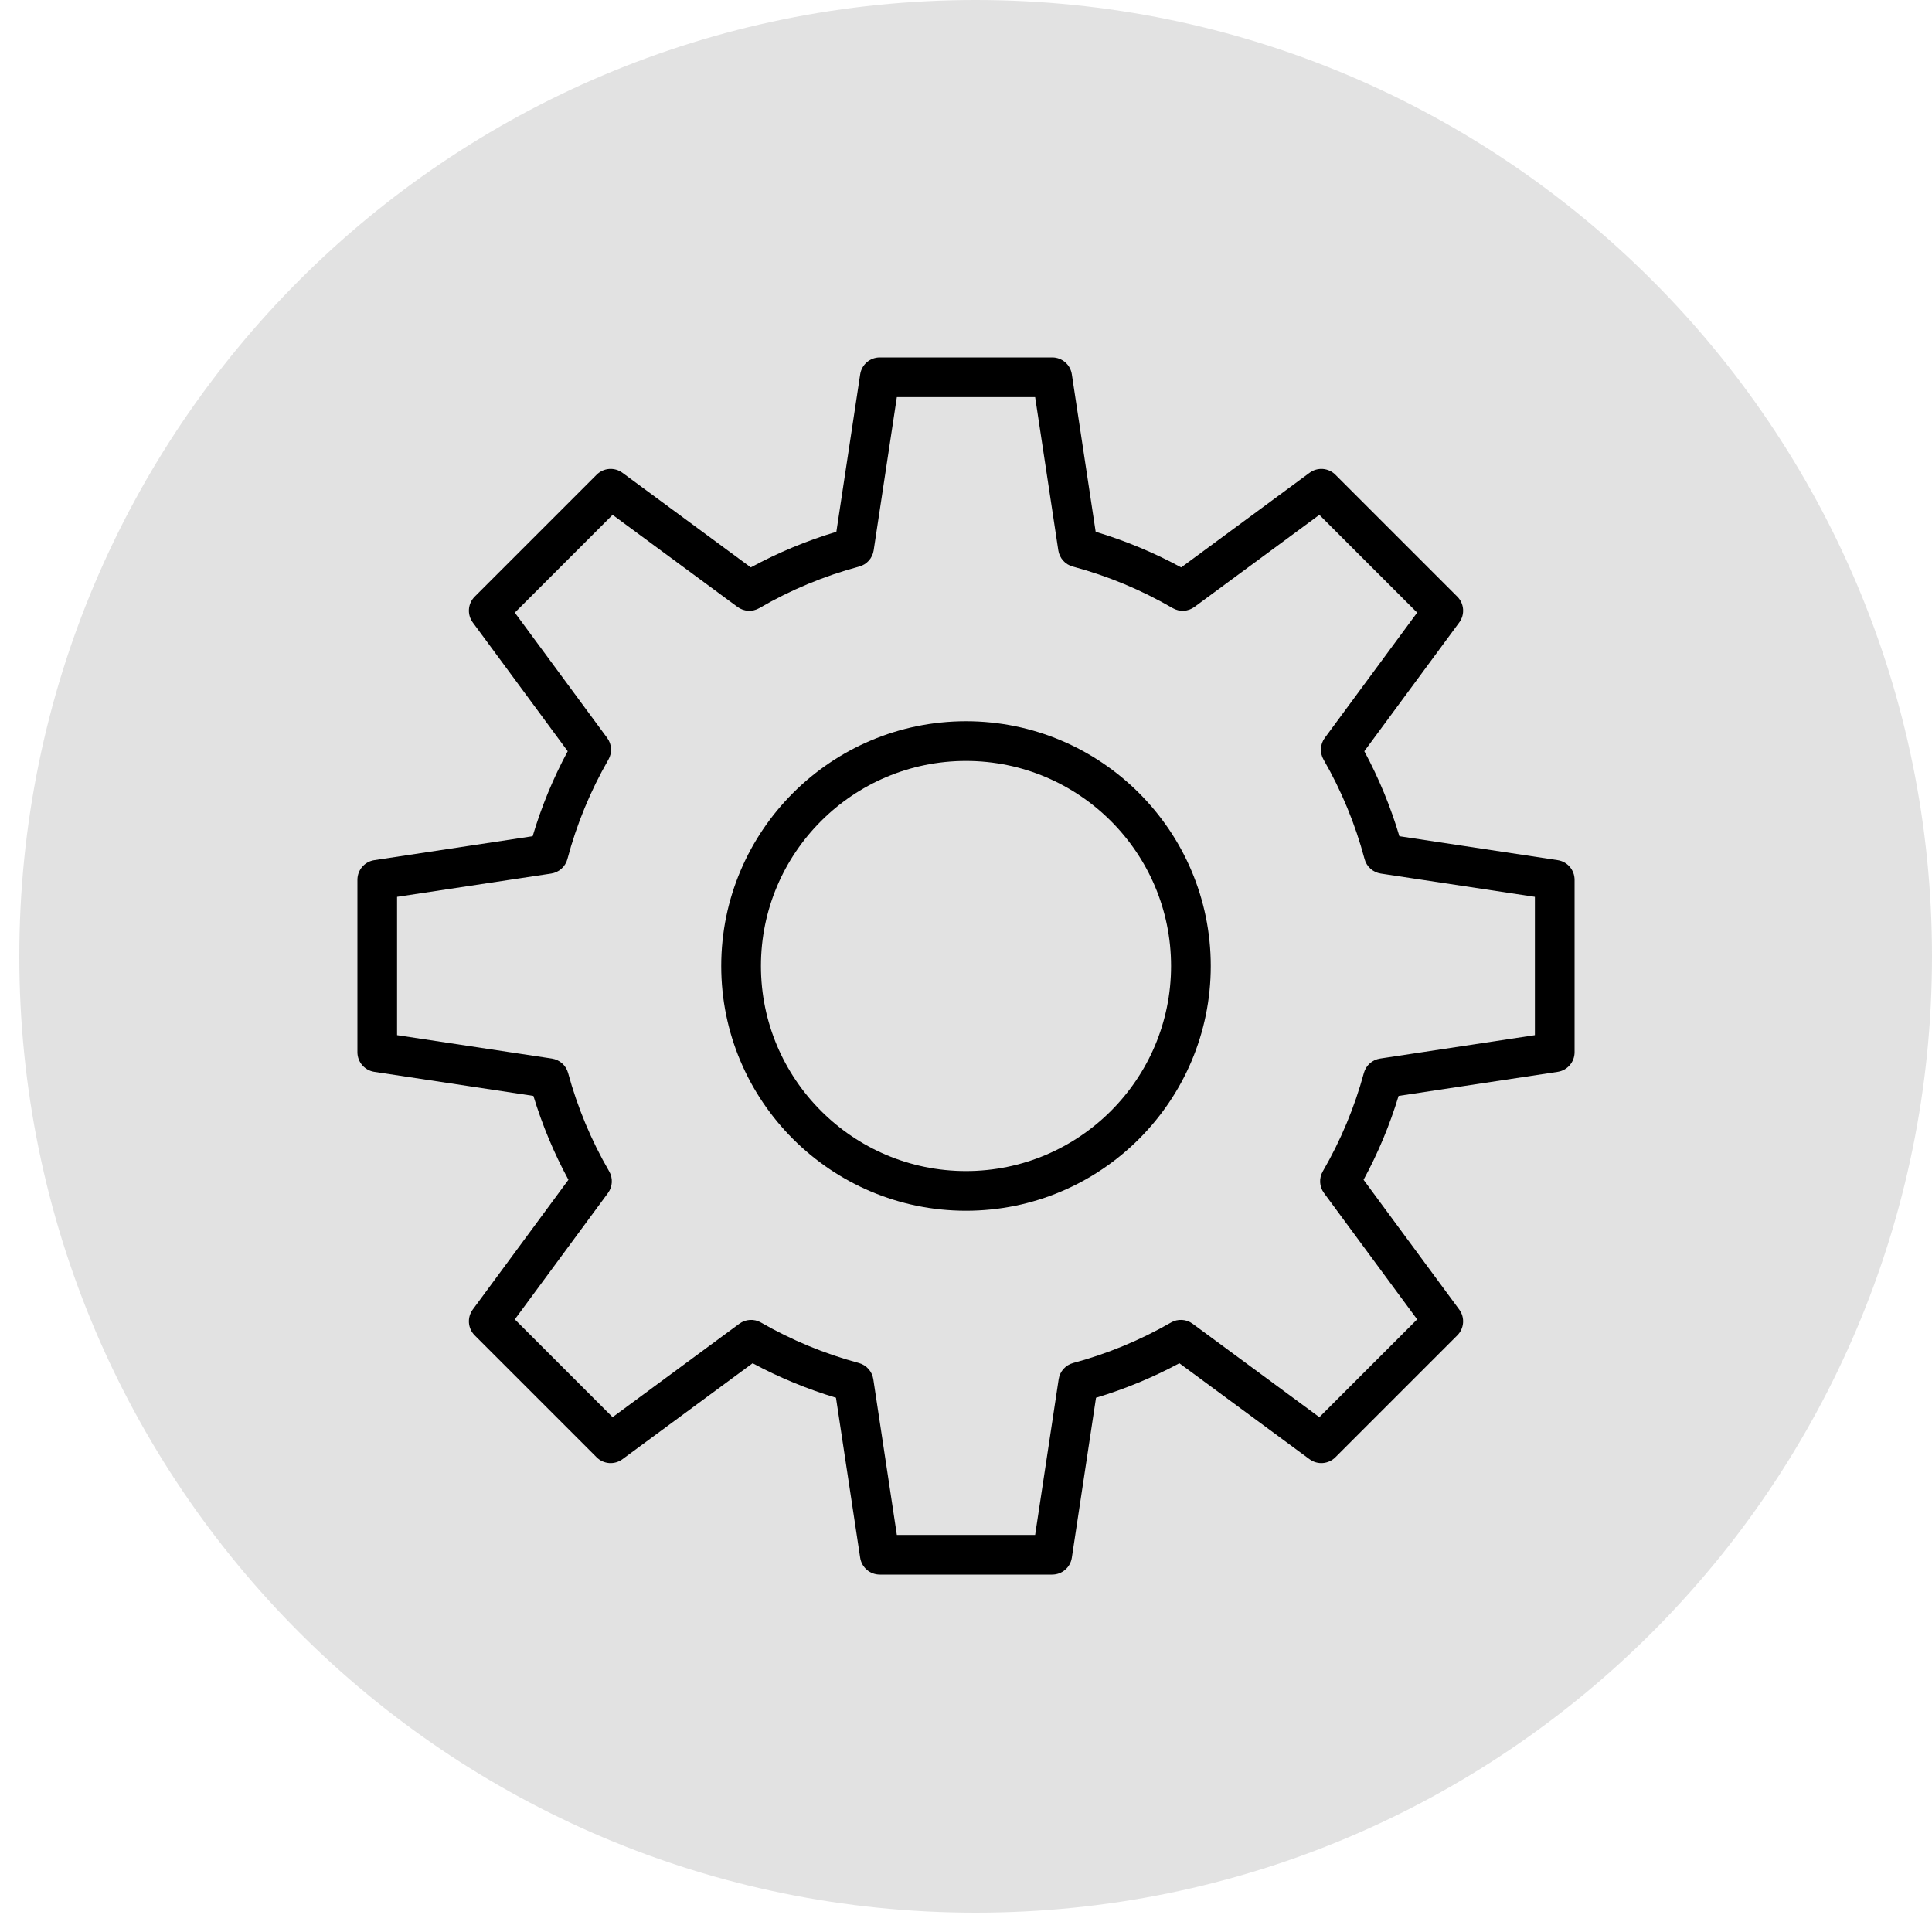
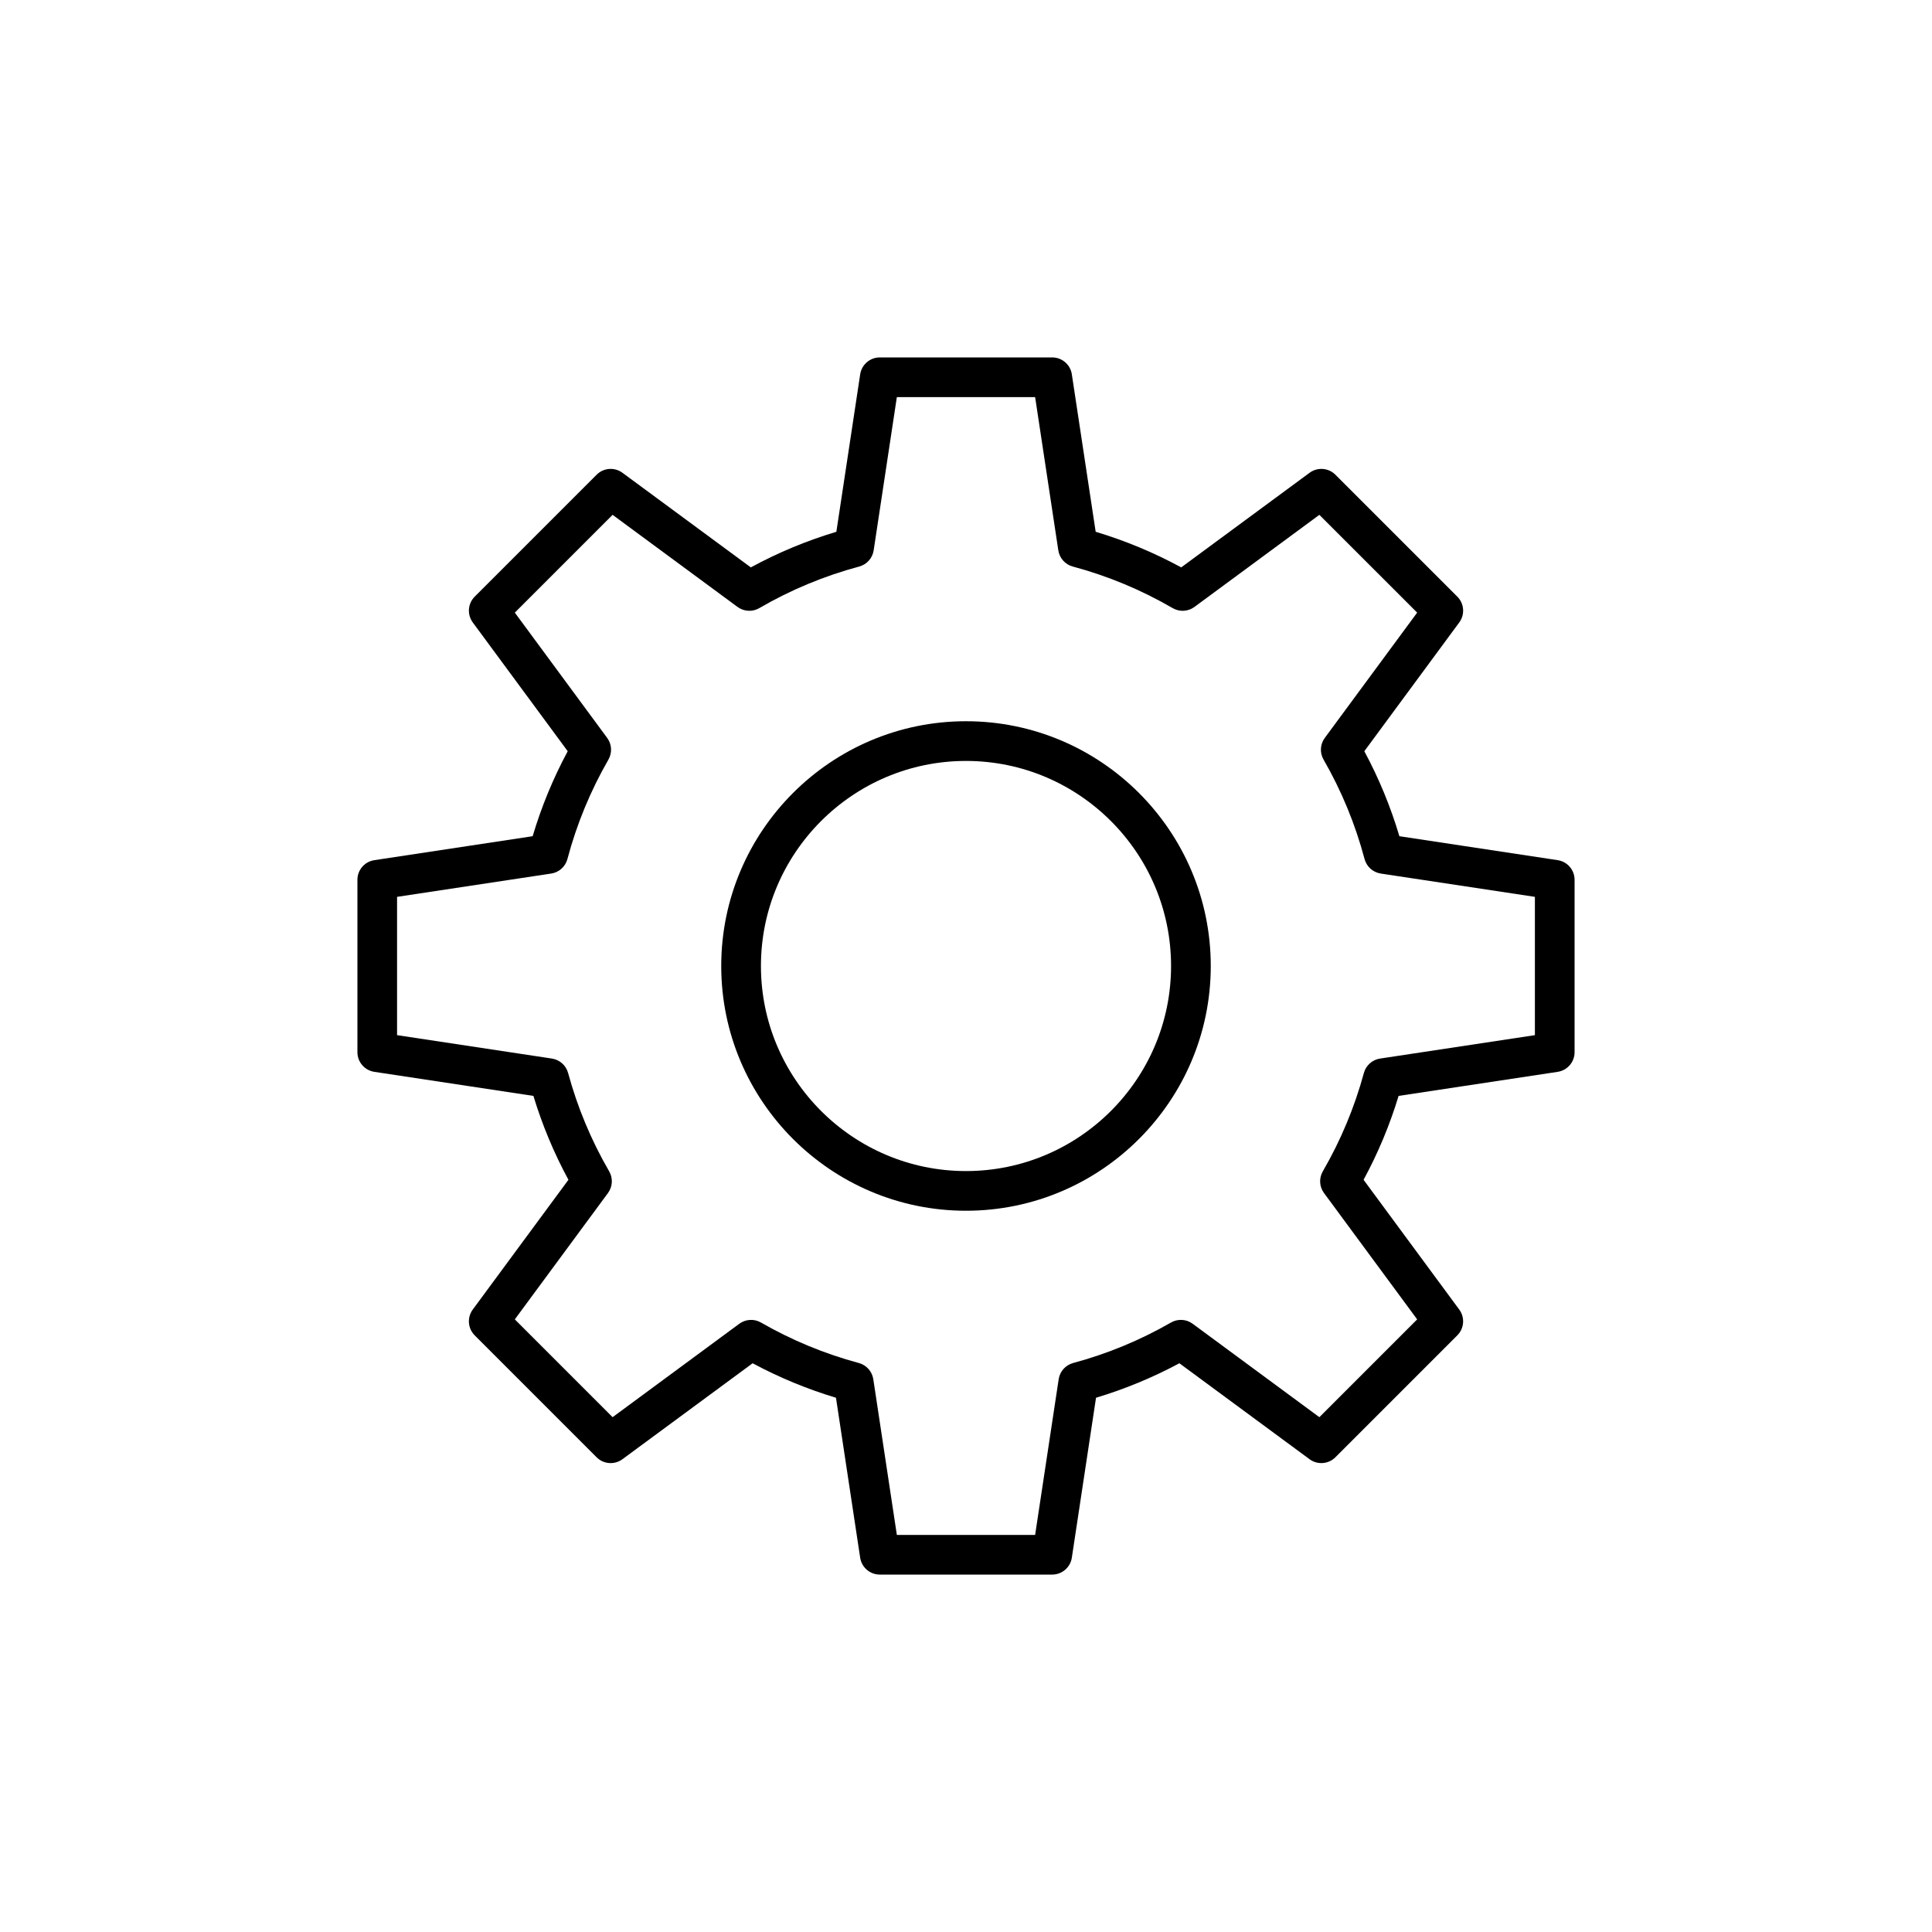
<svg xmlns="http://www.w3.org/2000/svg" viewBox="0 0 100.00 100.00" data-guides="{&quot;vertical&quot;:[],&quot;horizontal&quot;:[]}">
  <defs />
-   <path fill="#e2e2e2" stroke="none" fill-opacity="1" stroke-width="1" stroke-opacity="1" color="rgb(51, 51, 51)" id="tSvg8671ea43d3" title="Ellipse 3" d="M50.5 0C77.838 0 100 22.162 100 49.5C100 76.838 77.838 99 50.5 99C23.162 99 1 76.838 1 49.5C1 22.162 23.162 0 50.5 0Z" style="transform-origin: -5899.5px -4900.5px;" />
  <path fill="rgb(0, 0, 0)" stroke="none" fill-opacity="1" stroke-width="1" stroke-opacity="1" color="rgb(51, 51, 51)" fill-rule="evenodd" id="tSvg113c7e1747c" title="Path 1" d="M50 37.331C43.014 37.331 37.331 43.014 37.331 50C37.331 56.985 43.014 62.668 50 62.668C56.986 62.668 62.669 56.985 62.669 50C62.669 43.014 56.986 37.331 50 37.331ZM50 60.614C44.147 60.614 39.386 55.853 39.386 50C39.386 44.147 44.147 39.386 50 39.386C55.853 39.386 60.614 44.147 60.614 50C60.614 55.853 55.853 60.614 50 60.614Z" />
  <path fill="rgb(0, 0, 0)" stroke="none" fill-opacity="1" stroke-width="1" stroke-opacity="1" color="rgb(51, 51, 51)" fill-rule="evenodd" id="tSvg7007f317c1" title="Path 2" d="M80.628 44.522C77.896 44.109 75.164 43.696 72.432 43.282C71.979 41.758 71.371 40.283 70.617 38.883C72.254 36.661 73.893 34.439 75.531 32.218C75.832 31.809 75.79 31.241 75.431 30.882C73.327 28.778 71.223 26.675 69.12 24.571C68.76 24.212 68.192 24.169 67.784 24.471C65.569 26.103 63.354 27.736 61.14 29.368C59.731 28.603 58.247 27.985 56.712 27.525C56.301 24.808 55.889 22.091 55.478 19.374C55.403 18.872 54.971 18.5 54.463 18.5C51.488 18.5 48.513 18.5 45.538 18.5C45.031 18.5 44.599 18.872 44.523 19.374C44.112 22.091 43.701 24.808 43.29 27.525C41.754 27.986 40.27 28.603 38.862 29.368C36.647 27.736 34.432 26.103 32.218 24.471C31.809 24.169 31.241 24.212 30.882 24.571C28.778 26.675 26.675 28.778 24.571 30.882C24.212 31.241 24.17 31.808 24.471 32.218C26.109 34.439 27.747 36.661 29.385 38.883C28.631 40.283 28.023 41.758 27.57 43.282C24.838 43.696 22.106 44.109 19.374 44.522C18.872 44.598 18.5 45.03 18.5 45.538C18.5 48.513 18.5 51.487 18.5 54.462C18.5 54.97 18.871 55.401 19.373 55.478C22.119 55.893 24.864 56.308 27.609 56.724C28.066 58.229 28.673 59.684 29.422 61.066C27.771 63.305 26.121 65.544 24.47 67.782C24.169 68.192 24.212 68.759 24.571 69.118C26.674 71.222 28.778 73.325 30.881 75.429C31.24 75.788 31.808 75.831 32.217 75.529C34.463 73.874 36.709 72.218 38.956 70.562C40.33 71.3 41.776 71.898 43.27 72.347C43.687 75.107 44.105 77.867 44.522 80.626C44.598 81.129 45.03 81.5 45.538 81.5C48.513 81.5 51.487 81.5 54.462 81.5C54.97 81.5 55.402 81.129 55.478 80.626C55.895 77.867 56.313 75.107 56.73 72.347C58.224 71.898 59.67 71.3 61.044 70.562C63.291 72.218 65.537 73.874 67.783 75.529C68.192 75.831 68.759 75.787 69.119 75.429C71.222 73.325 73.326 71.222 75.43 69.118C75.789 68.759 75.832 68.191 75.53 67.782C73.879 65.544 72.229 63.305 70.578 61.066C71.328 59.684 71.935 58.229 72.391 56.724C75.136 56.308 77.882 55.893 80.627 55.478C81.129 55.401 81.5 54.97 81.5 54.462C81.5 51.487 81.5 48.513 81.5 45.538C81.5 45.03 81.129 44.599 80.628 44.522ZM79.446 53.579C76.775 53.983 74.103 54.387 71.432 54.791C71.03 54.852 70.701 55.145 70.594 55.538C70.11 57.319 69.395 59.03 68.469 60.627C68.263 60.981 68.287 61.423 68.531 61.752C70.138 63.932 71.745 66.112 73.352 68.291C71.665 69.978 69.977 71.665 68.29 73.353C66.104 71.741 63.918 70.129 61.731 68.517C61.403 68.275 60.963 68.25 60.61 68.454C59.02 69.368 57.318 70.073 55.546 70.549C55.152 70.655 54.858 70.984 54.797 71.388C54.391 74.074 53.984 76.761 53.578 79.447C51.192 79.447 48.806 79.447 46.421 79.447C46.014 76.761 45.608 74.074 45.202 71.388C45.14 70.984 44.846 70.655 44.453 70.549C42.681 70.073 40.979 69.368 39.388 68.454C39.035 68.251 38.596 68.276 38.267 68.517C36.081 70.129 33.895 71.741 31.708 73.353C30.021 71.665 28.334 69.978 26.647 68.291C28.254 66.112 29.861 63.932 31.468 61.752C31.711 61.423 31.735 60.981 31.53 60.627C30.603 59.03 29.889 57.319 29.405 55.538C29.298 55.145 28.969 54.852 28.567 54.791C25.895 54.387 23.224 53.983 20.552 53.579C20.552 51.193 20.552 48.807 20.552 46.421C23.212 46.019 25.871 45.617 28.53 45.215C28.935 45.154 29.265 44.858 29.37 44.462C29.848 42.661 30.562 40.931 31.492 39.317C31.695 38.963 31.67 38.523 31.428 38.195C29.835 36.033 28.241 33.871 26.647 31.709C28.334 30.022 30.021 28.335 31.708 26.648C33.864 28.237 36.019 29.826 38.175 31.415C38.505 31.658 38.947 31.682 39.301 31.476C40.922 30.533 42.66 29.81 44.471 29.324C44.865 29.219 45.16 28.889 45.221 28.485C45.621 25.842 46.021 23.198 46.421 20.554C48.806 20.554 51.192 20.554 53.578 20.554C53.978 23.198 54.378 25.842 54.778 28.485C54.839 28.889 55.133 29.219 55.528 29.324C57.339 29.81 59.077 30.534 60.698 31.476C61.052 31.682 61.494 31.658 61.824 31.415C63.979 29.826 66.135 28.237 68.29 26.648C69.977 28.335 71.665 30.022 73.352 31.709C71.758 33.871 70.164 36.033 68.57 38.195C68.328 38.523 68.303 38.963 68.507 39.317C69.437 40.931 70.15 42.661 70.629 44.462C70.734 44.858 71.064 45.153 71.468 45.215C74.128 45.617 76.787 46.019 79.446 46.421C79.446 48.807 79.446 51.193 79.446 53.579Z" />
</svg>